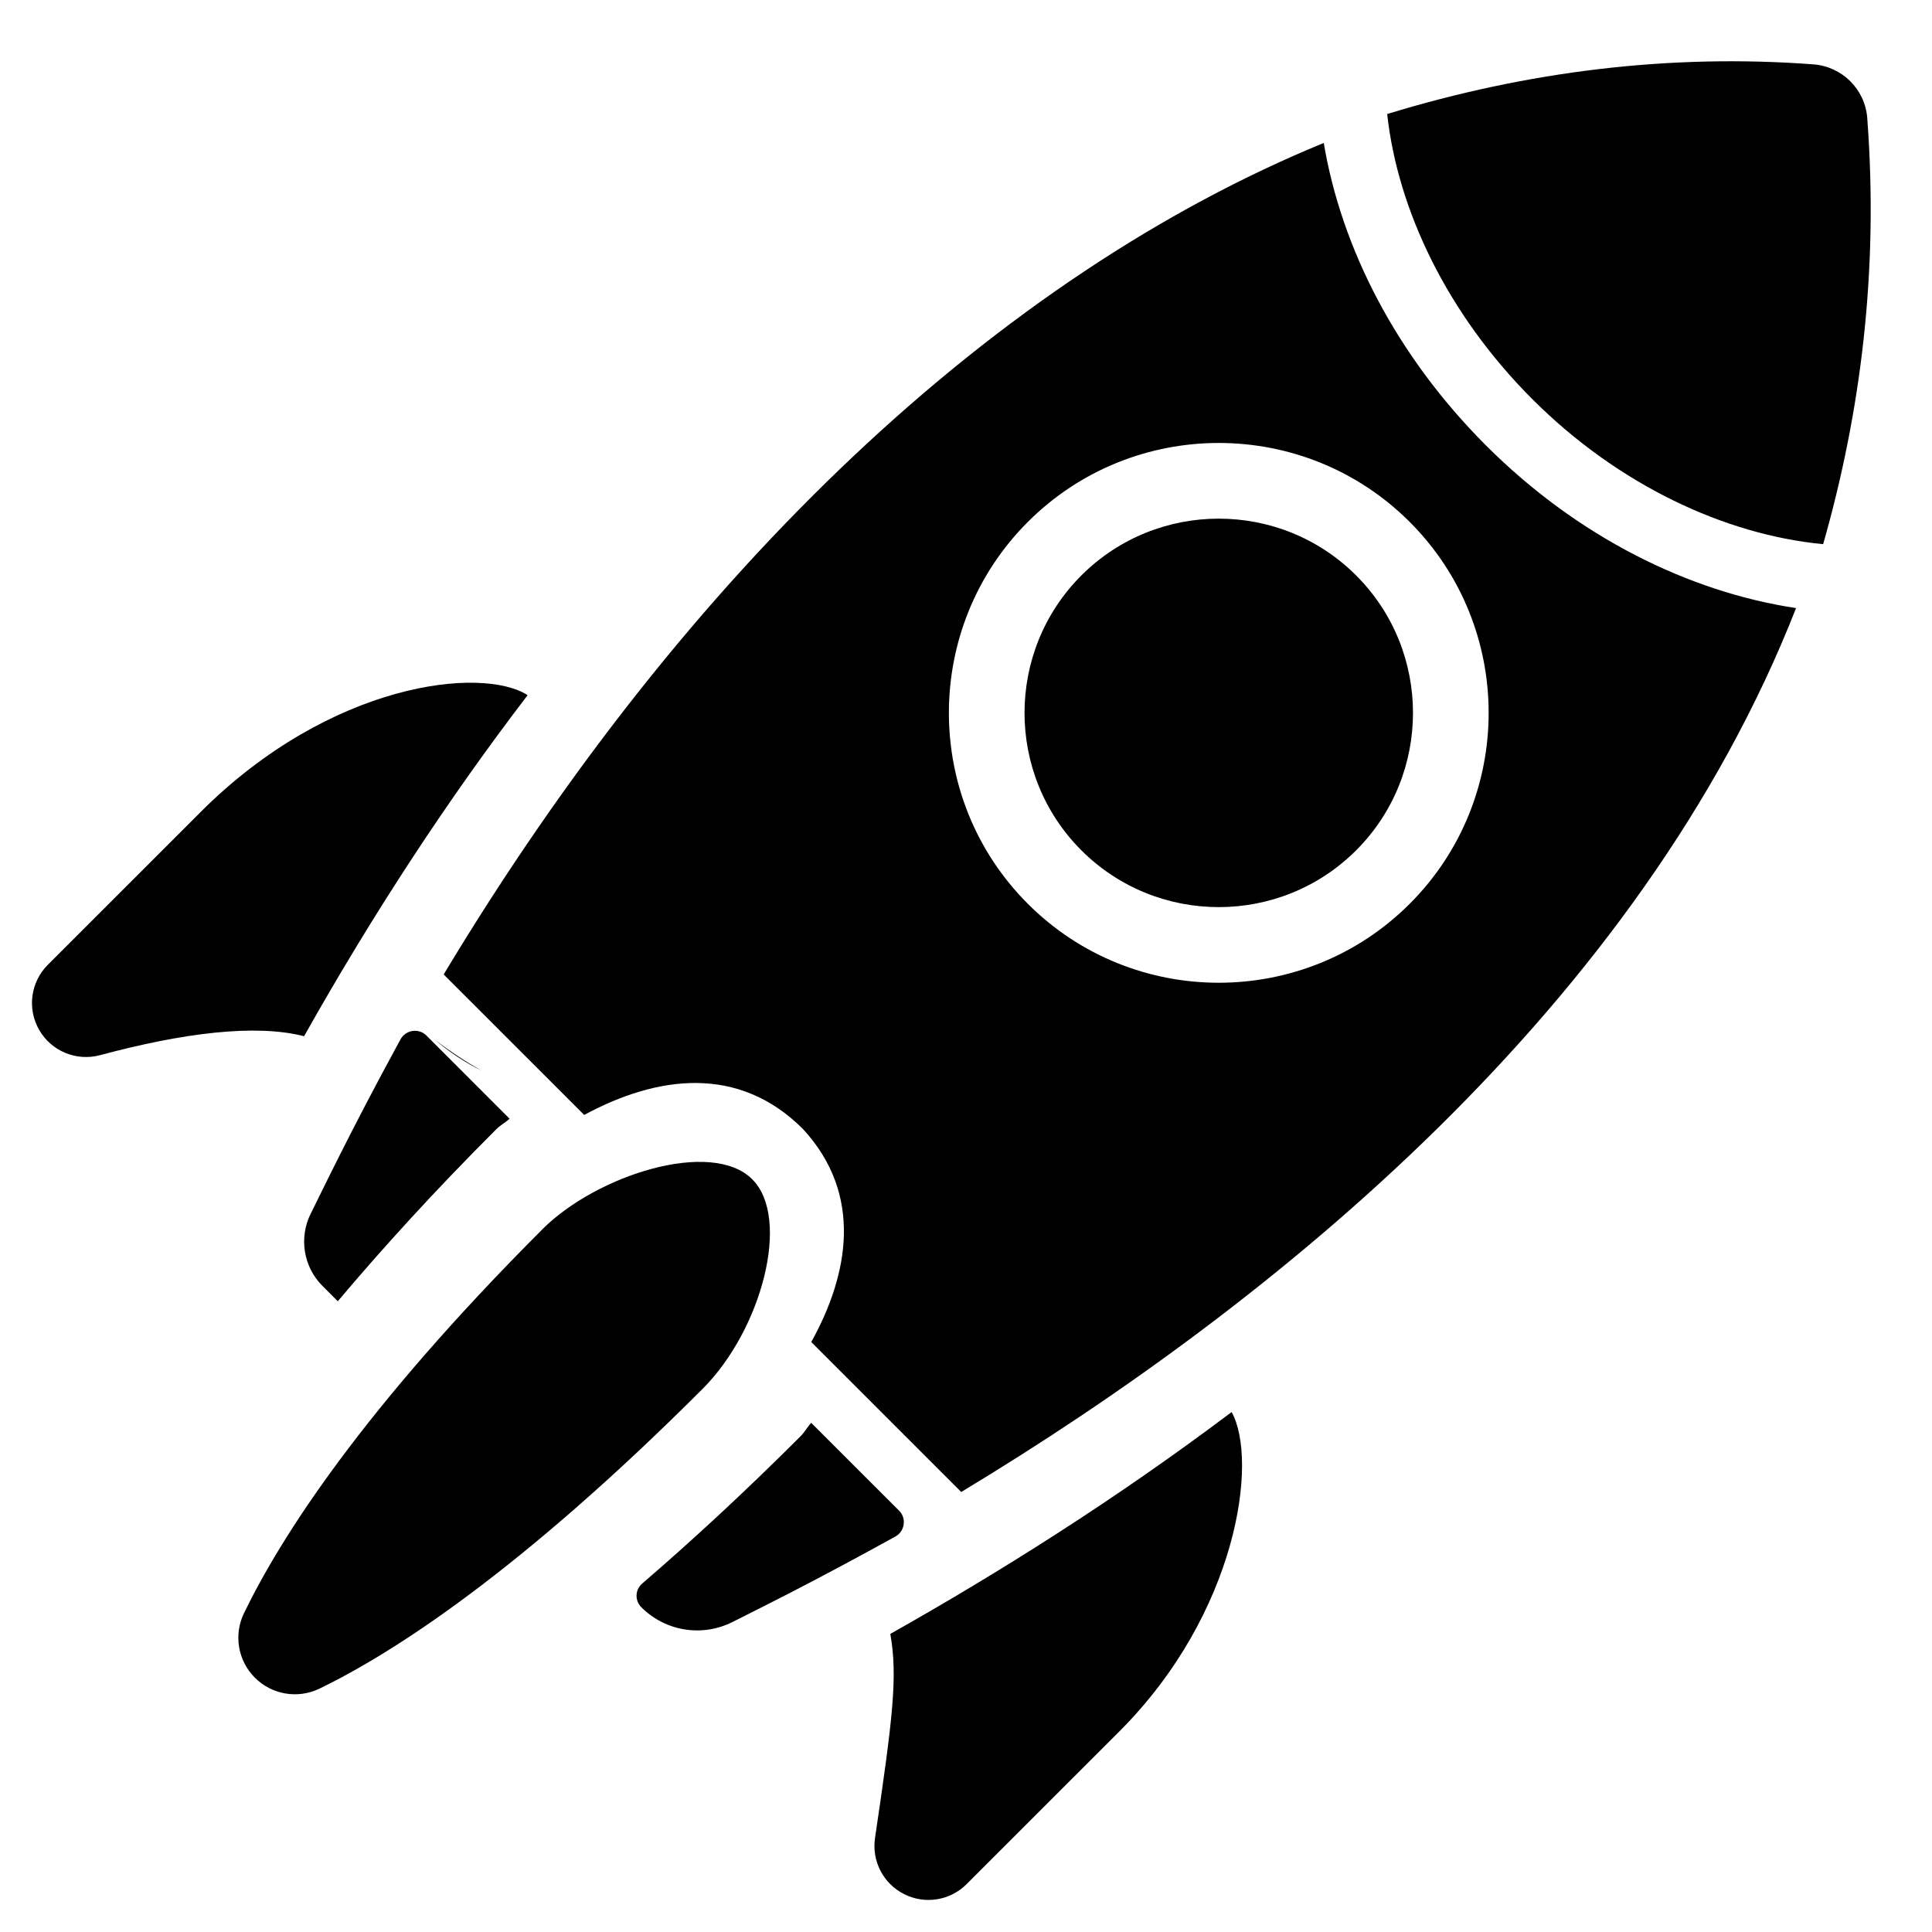
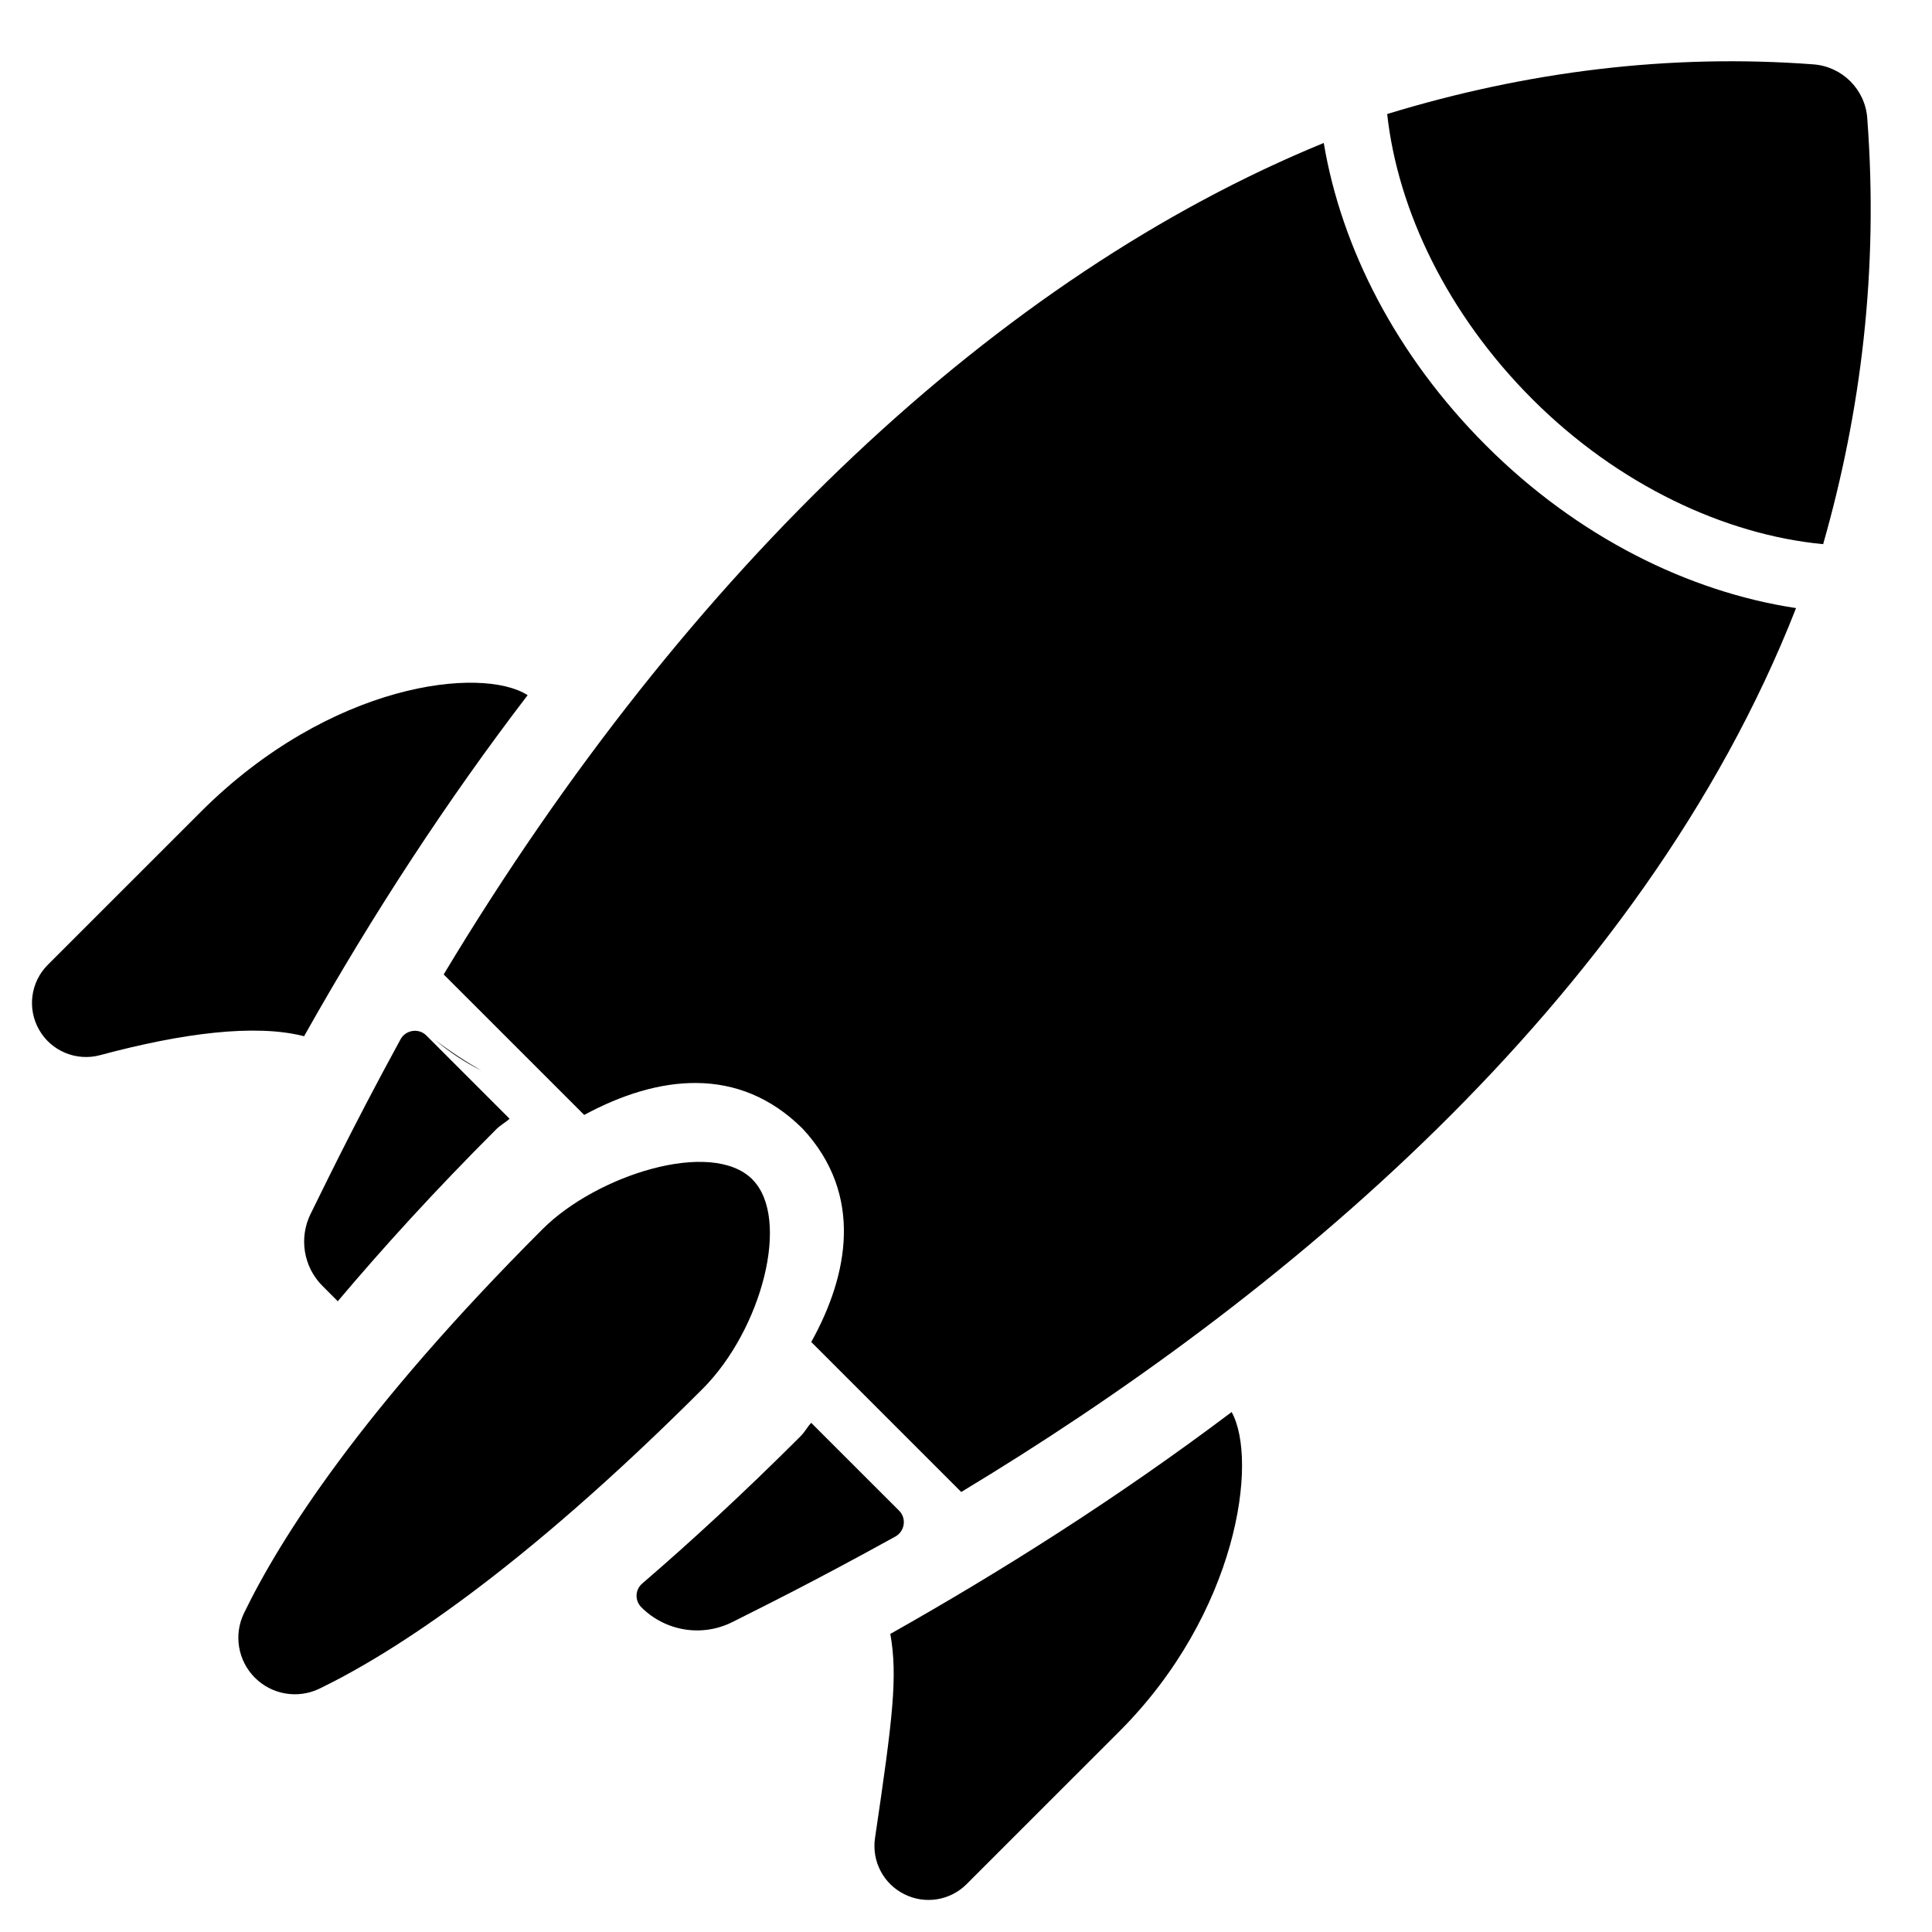
<svg xmlns="http://www.w3.org/2000/svg" fill="#000000" width="800px" height="800px" version="1.1" viewBox="144 144 512 512">
-   <path d="m226.36 465.59c-3.199 6.402-1.961 14.129 3.094 19.191l4.062 4.062c11.727-13.898 25.391-28.98 41.973-45.551 1.172-1.172 2.371-1.734 3.551-2.82l-22.043-22.051c-2.031-2.031-5.473-1.512-6.852 1.008-13.48 24.688-21.406 41.461-23.781 46.164zm45.172-37.902c-4.223-2.41-8.316-5.102-12.246-8.109 3.797 3.231 7.914 5.945 12.246 8.109zm266.3-165.61c-23.82-23.82-38.359-52.379-43.023-80.191-85.941 35.25-168.22 112.22-233.23 220.35l37.242 37.234c19.461-10.52 40.941-13.285 57.938 3.695 16.145 17.441 12.113 38.707 2.231 56.48l39.746 39.746c83.191-50.141 180.05-129.14 221.24-234.24-28.484-4.301-57.945-18.875-82.145-43.078zm-20.246 121.44c-27.902 27.895-73.301 27.895-101.2 0-27.895-27.895-27.895-73.301 0-101.2 27.902-27.902 73.301-27.902 101.2 0 27.895 27.895 27.895 73.301 0 101.2zm121.26-208.19c-0.559-7.648-6.648-13.695-14.277-14.27-37.996-2.859-75.852 1.812-112.95 13.16 2.789 25.484 15.977 53.07 38.484 75.578 22.773 22.773 51.109 35.949 77.051 38.414 9.992-35.02 14.734-72.516 11.688-112.88zm-208.28 121.18c-20.074 20.074-20.074 52.746 0 72.828 20.082 20.082 52.754 20.082 72.836 0 20.074-20.082 20.074-52.754 0-72.828-20.082-20.082-52.754-20.082-72.836 0zm-46.953 349.46c5.512 2.789 12.191 1.715 16.555-2.66l40.484-40.477c31.336-31.352 36.855-71.797 29.746-84.625-30.578 23.043-61.559 42.508-90.453 58.797 1.992 11.262 0.668 22.184-4.055 54.086-0.922 6.176 2.269 12.152 7.719 14.875zm-186.46-286.76-40.484 40.477c-4.582 4.582-5.519 11.664-2.269 17.277 3.164 5.543 9.789 8.363 16.098 6.672 21.875-5.867 41.125-8.348 54.086-5.023 18.445-32.785 38.258-62.969 59.246-90.383-12.137-7.781-52.258-3.449-86.68 30.98zm146.22 97.328c-10.828-10.82-41.266-1.117-55.566 13.176-47.84 47.84-69.441 81.758-79.145 101.79-2.781 5.734-1.621 12.602 2.883 17.105 4.519 4.527 11.402 5.672 17.145 2.891 19.578-9.504 53.078-31.012 101.49-79.414 15.719-15.727 23.477-45.258 13.199-55.527zm12.789 68.078c-15.23 15.223-29.137 27.996-41.988 39.059-1.898 1.637-1.977 4.496-0.211 6.269 6.394 6.387 16.113 7.969 24.184 3.891 8.121-4.109 20.453-10.113 43.133-22.633 2.512-1.387 3.023-4.812 1-6.844l-23.301-23.293c-1.086 1.18-1.652 2.379-2.82 3.551z" />
+   <path d="m226.36 465.59c-3.199 6.402-1.961 14.129 3.094 19.191l4.062 4.062c11.727-13.898 25.391-28.98 41.973-45.551 1.172-1.172 2.371-1.734 3.551-2.82l-22.043-22.051c-2.031-2.031-5.473-1.512-6.852 1.008-13.48 24.688-21.406 41.461-23.781 46.164zm45.172-37.902c-4.223-2.41-8.316-5.102-12.246-8.109 3.797 3.231 7.914 5.945 12.246 8.109zm266.3-165.61c-23.82-23.82-38.359-52.379-43.023-80.191-85.941 35.25-168.22 112.22-233.23 220.35l37.242 37.234c19.461-10.52 40.941-13.285 57.938 3.695 16.145 17.441 12.113 38.707 2.231 56.48l39.746 39.746c83.191-50.141 180.05-129.14 221.24-234.24-28.484-4.301-57.945-18.875-82.145-43.078zm-20.246 121.44zm121.26-208.19c-0.559-7.648-6.648-13.695-14.277-14.27-37.996-2.859-75.852 1.812-112.95 13.16 2.789 25.484 15.977 53.07 38.484 75.578 22.773 22.773 51.109 35.949 77.051 38.414 9.992-35.02 14.734-72.516 11.688-112.88zm-208.28 121.18c-20.074 20.074-20.074 52.746 0 72.828 20.082 20.082 52.754 20.082 72.836 0 20.074-20.082 20.074-52.754 0-72.828-20.082-20.082-52.754-20.082-72.836 0zm-46.953 349.46c5.512 2.789 12.191 1.715 16.555-2.66l40.484-40.477c31.336-31.352 36.855-71.797 29.746-84.625-30.578 23.043-61.559 42.508-90.453 58.797 1.992 11.262 0.668 22.184-4.055 54.086-0.922 6.176 2.269 12.152 7.719 14.875zm-186.46-286.76-40.484 40.477c-4.582 4.582-5.519 11.664-2.269 17.277 3.164 5.543 9.789 8.363 16.098 6.672 21.875-5.867 41.125-8.348 54.086-5.023 18.445-32.785 38.258-62.969 59.246-90.383-12.137-7.781-52.258-3.449-86.68 30.98zm146.22 97.328c-10.828-10.82-41.266-1.117-55.566 13.176-47.84 47.84-69.441 81.758-79.145 101.79-2.781 5.734-1.621 12.602 2.883 17.105 4.519 4.527 11.402 5.672 17.145 2.891 19.578-9.504 53.078-31.012 101.49-79.414 15.719-15.727 23.477-45.258 13.199-55.527zm12.789 68.078c-15.23 15.223-29.137 27.996-41.988 39.059-1.898 1.637-1.977 4.496-0.211 6.269 6.394 6.387 16.113 7.969 24.184 3.891 8.121-4.109 20.453-10.113 43.133-22.633 2.512-1.387 3.023-4.812 1-6.844l-23.301-23.293c-1.086 1.18-1.652 2.379-2.82 3.551z" />
</svg>